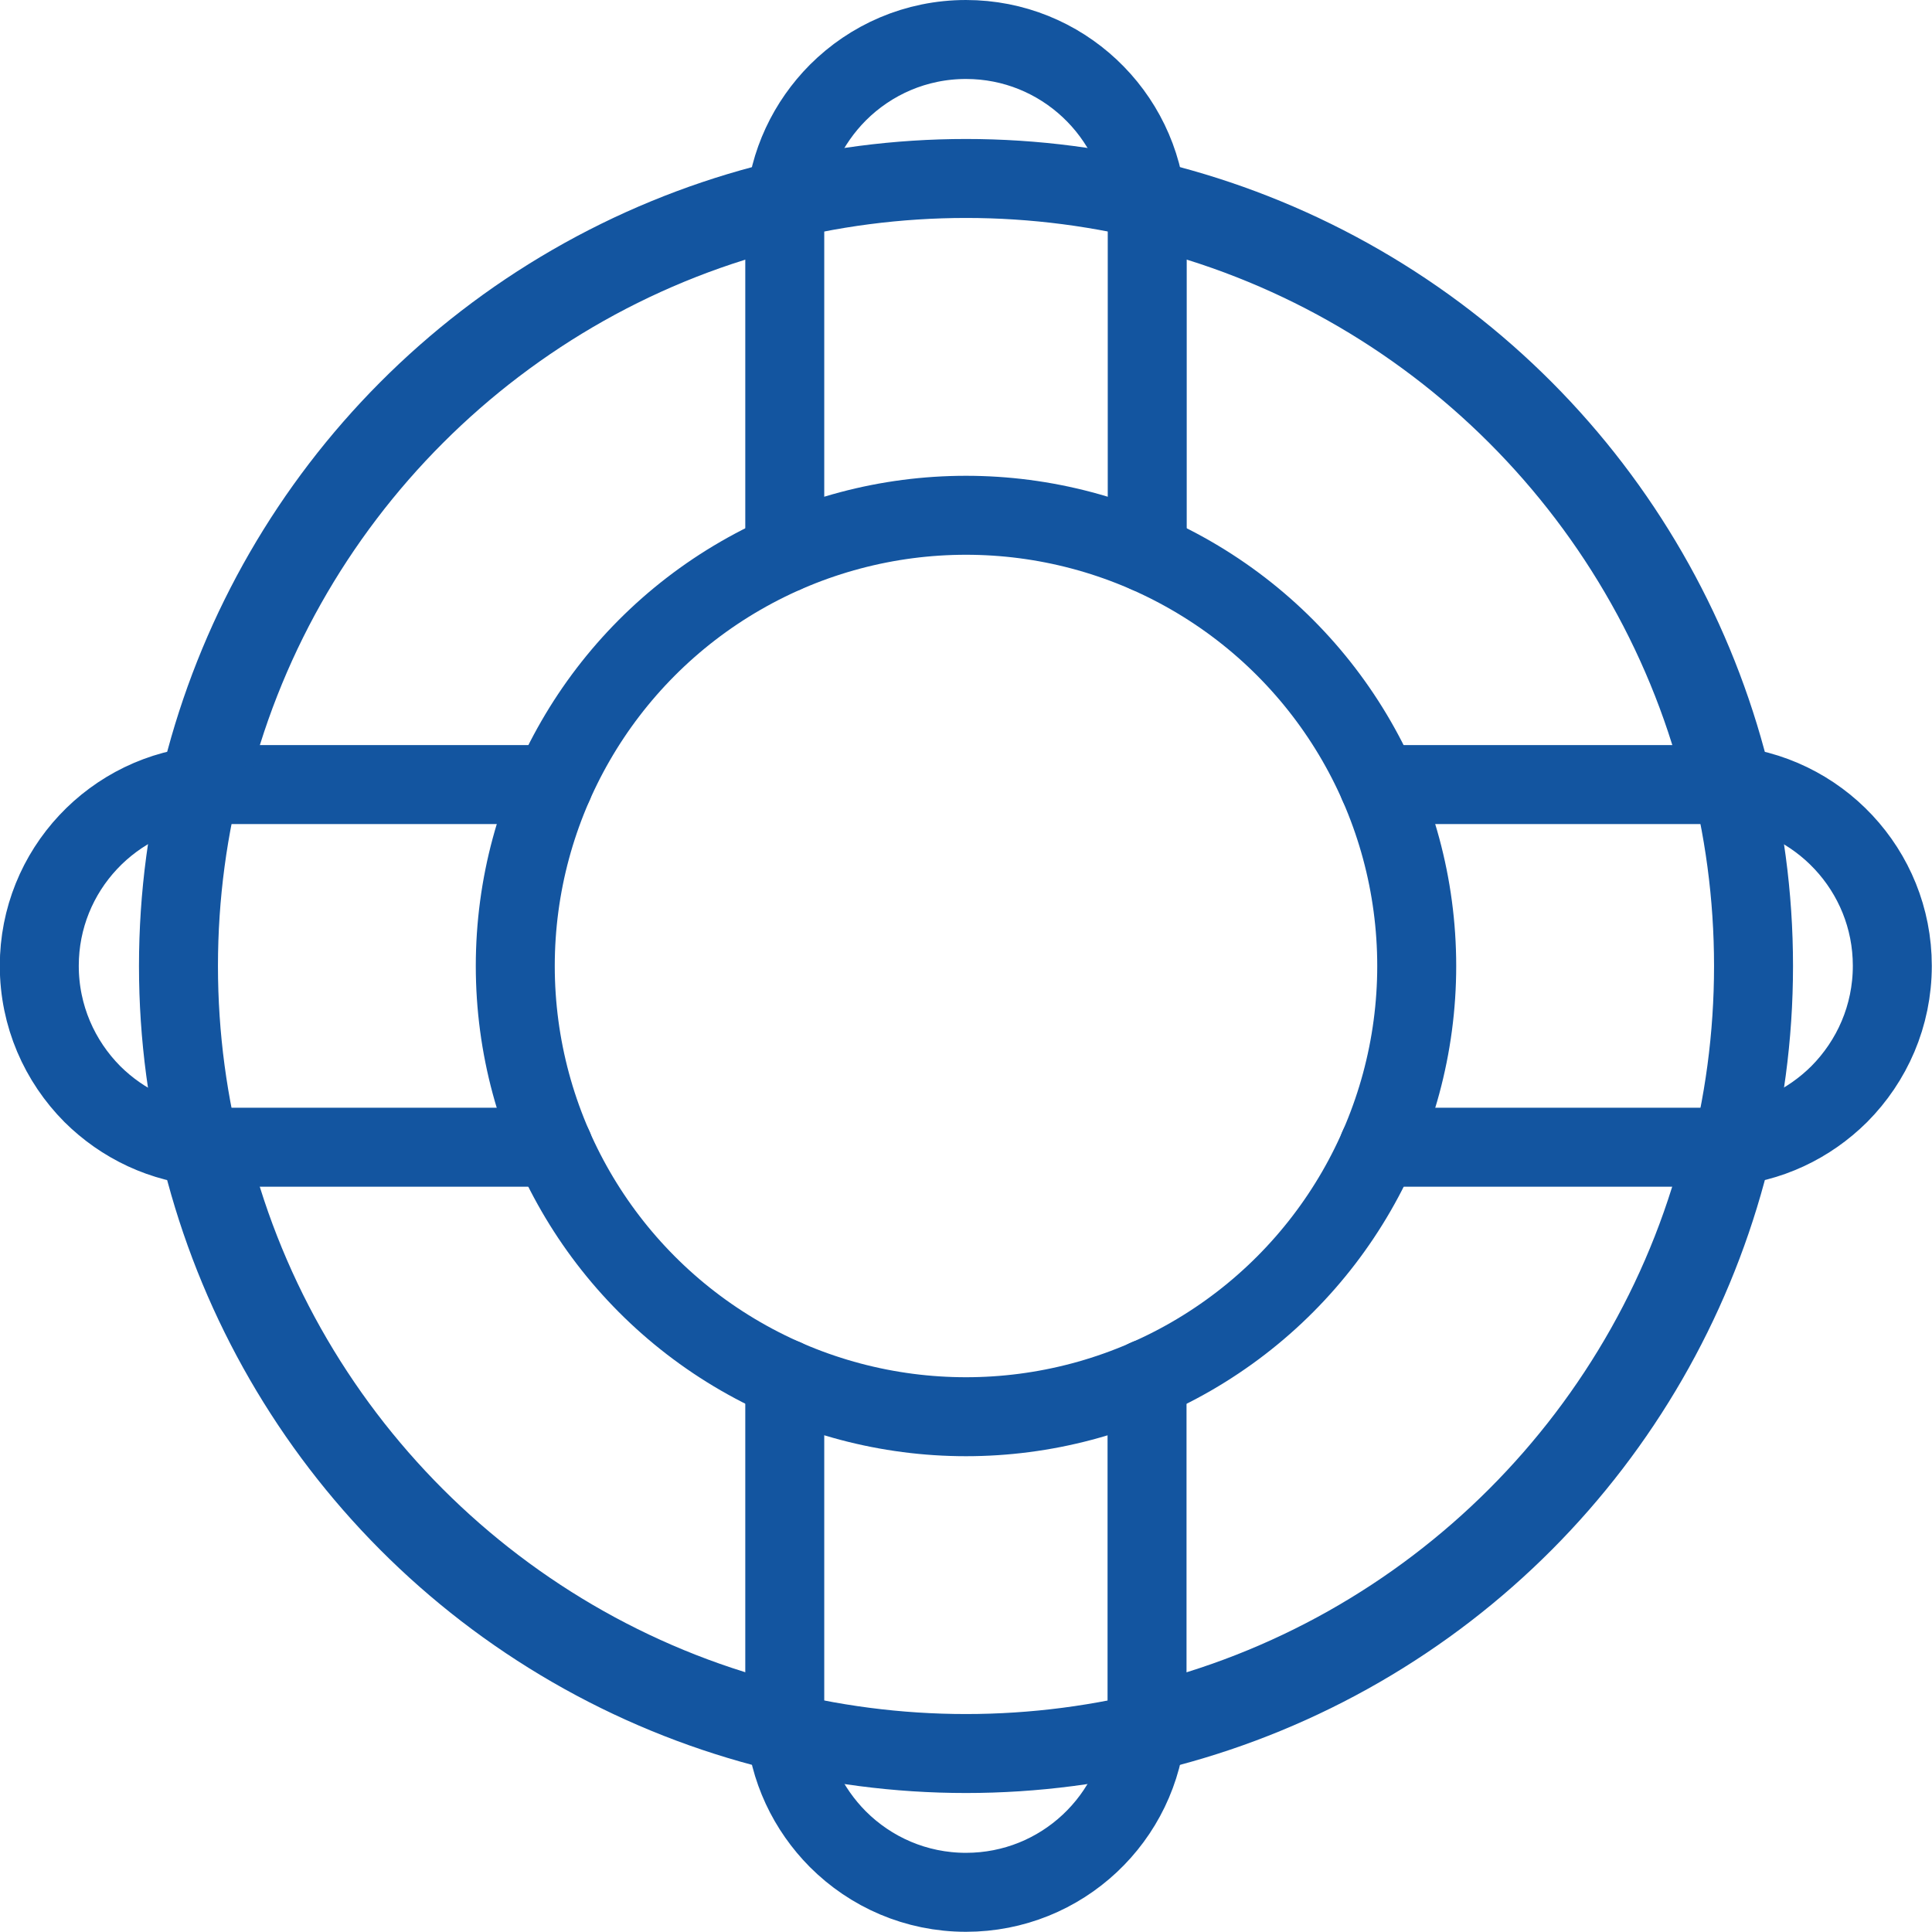
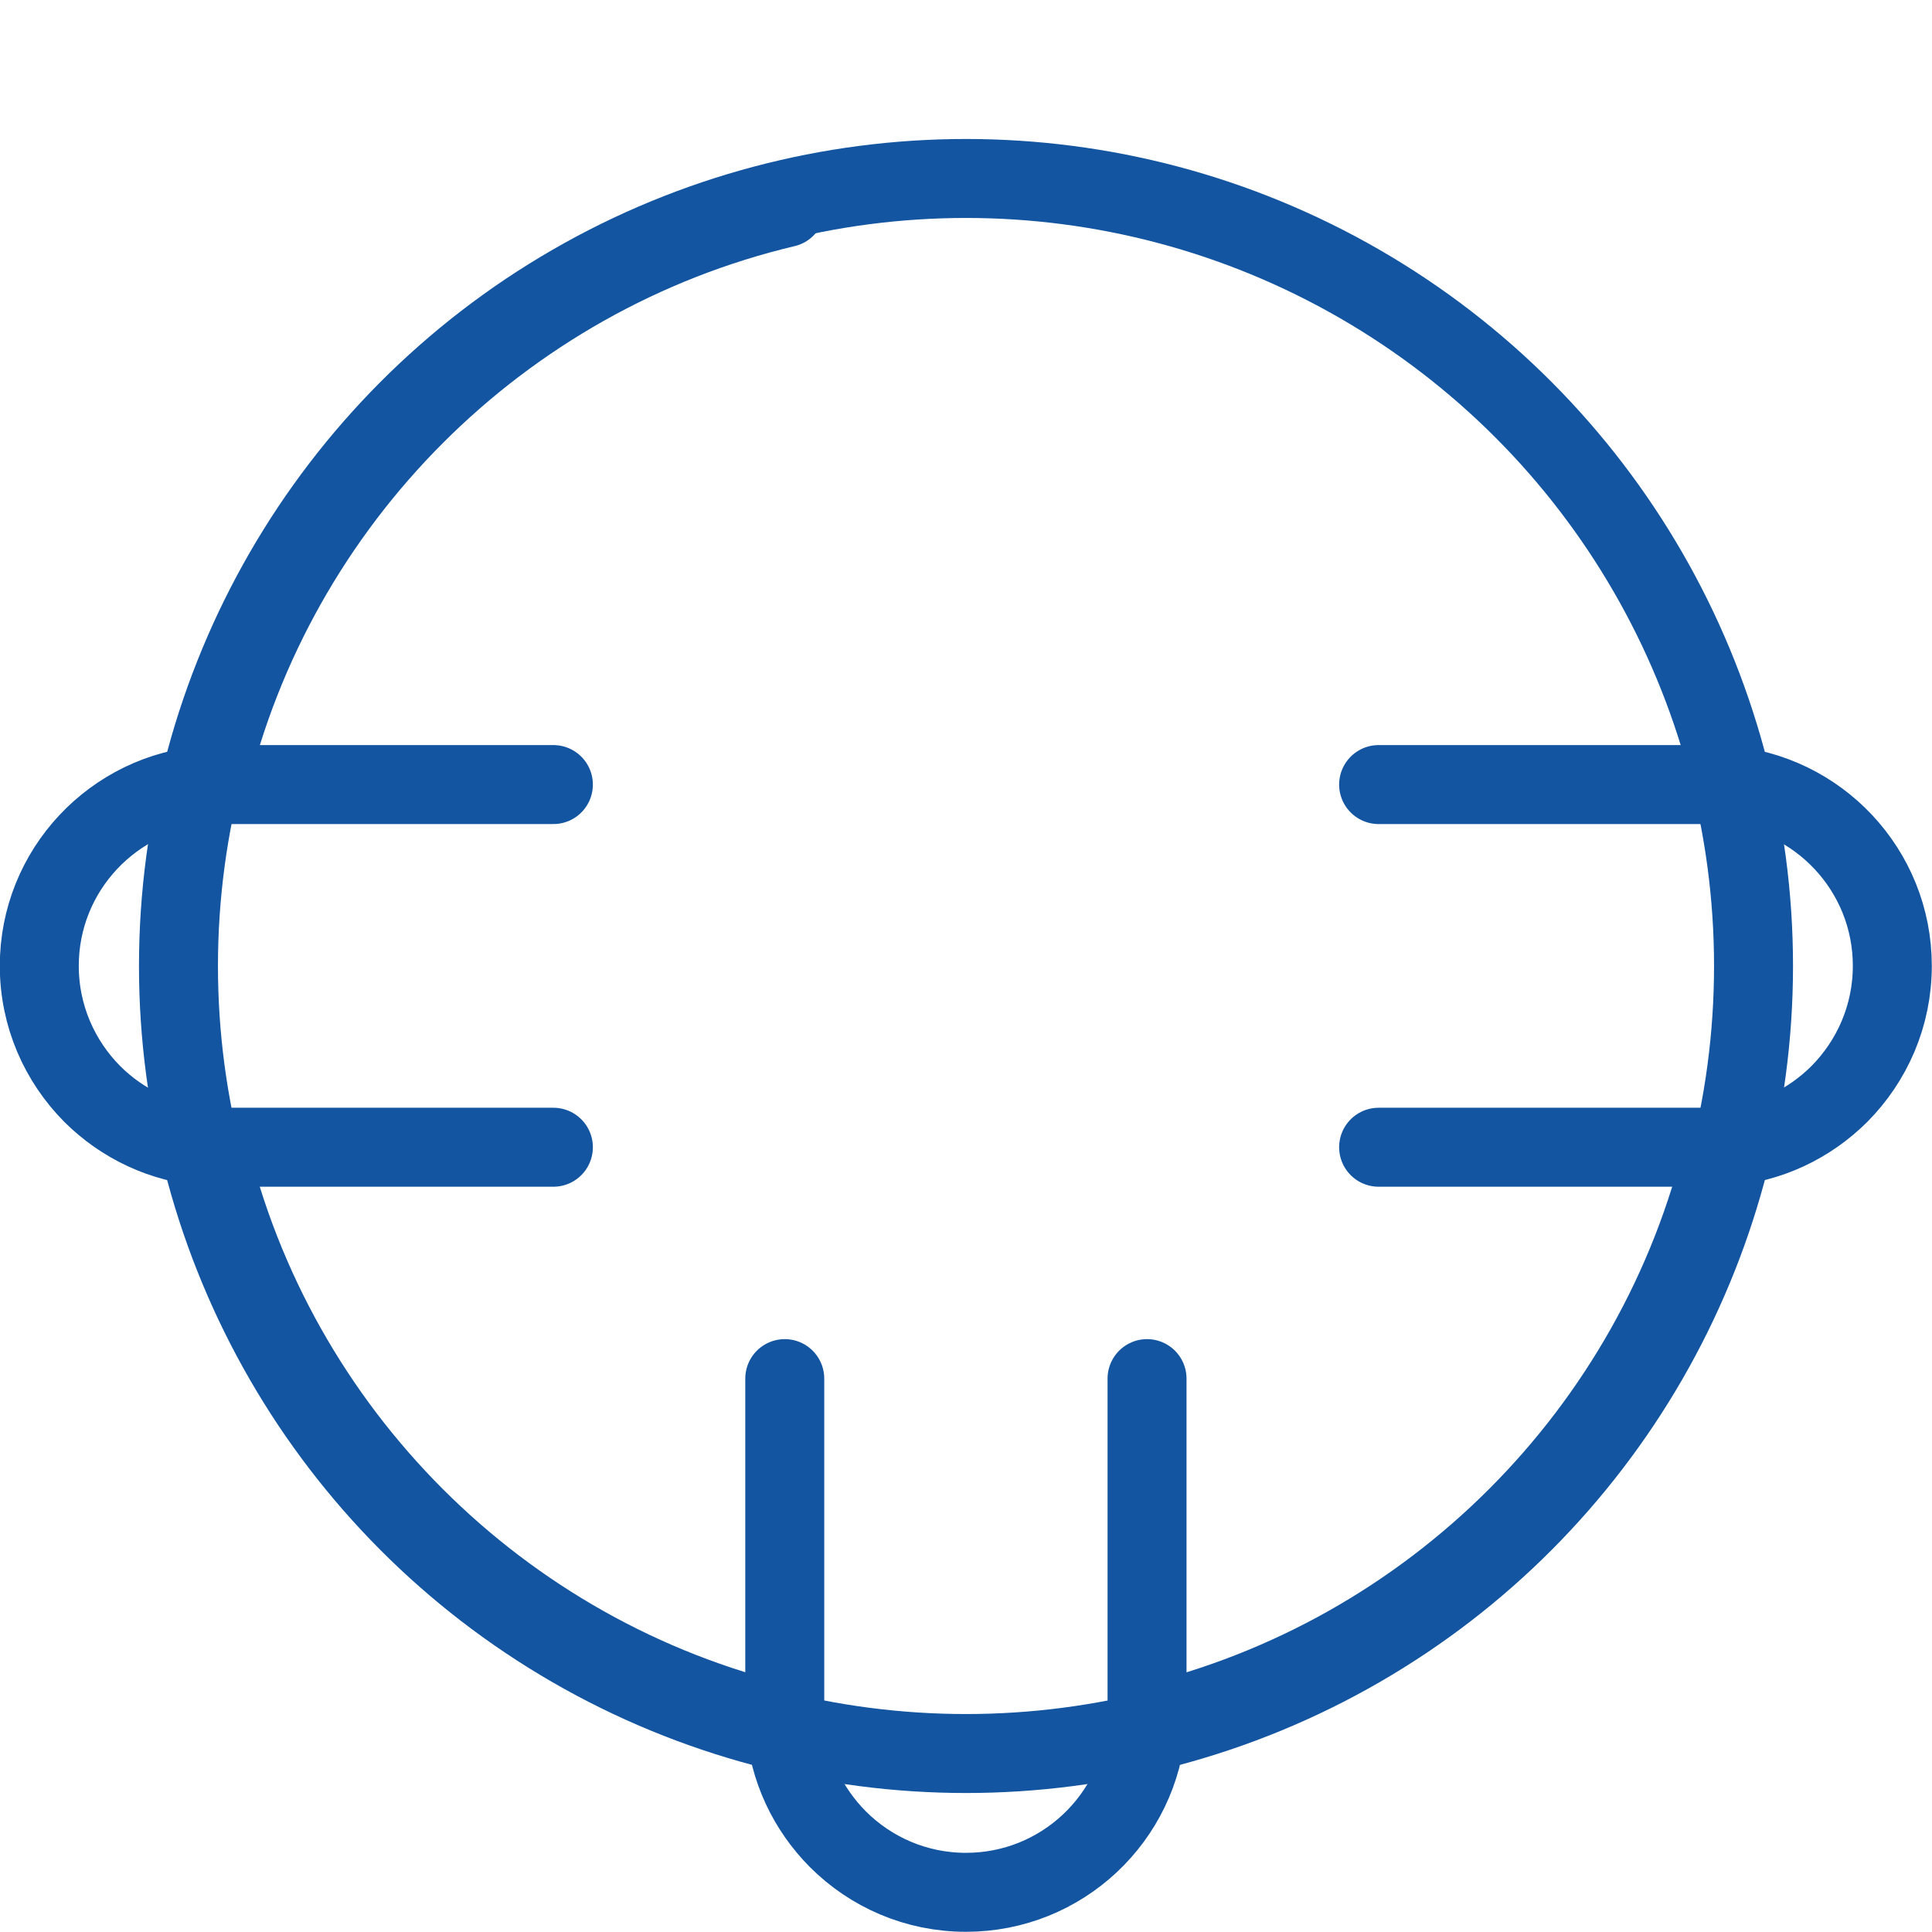
<svg xmlns="http://www.w3.org/2000/svg" id="Ebene_2" viewBox="0 0 97.86 97.86">
  <defs>
    <style>.cls-1{fill:none;stroke:#1355a0;stroke-linecap:round;stroke-linejoin:round;stroke-width:4px;}</style>
  </defs>
  <g id="Ebene_1-2">
    <g>
      <g>
        <g>
          <path class="cls-1" d="M28.03,58.11H11.18c-.22,0-.43,0-.65-.03-2.28-.15-4.33-1.15-5.85-2.66-1.66-1.67-2.69-3.96-2.69-6.5,0-4.84,3.76-8.81,8.53-9.15,.22-.02,.43-.03,.66-.03H28.03" />
          <path class="cls-1" d="M69.83,58.11h16.84c.22,0,.43,0,.65-.03,2.28-.15,4.32-1.15,5.84-2.66,1.66-1.67,2.69-3.96,2.69-6.5,0-4.84-3.76-8.81-8.52-9.15-.22-.02-.43-.03-.66-.03h-16.84" />
        </g>
        <g>
-           <path class="cls-1" d="M39.75,28.02V11.18c0-.22,0-.44,.03-.66,.15-2.27,1.15-4.31,2.66-5.83,1.66-1.66,3.95-2.69,6.49-2.69,4.84,0,8.81,3.76,9.15,8.52,.02,.22,.03,.43,.03,.66V28.02" />
          <path class="cls-1" d="M39.75,69.83v16.84c0,.22,0,.43,.03,.65,.15,2.28,1.15,4.32,2.66,5.84,1.66,1.66,3.95,2.69,6.49,2.69,4.85,0,8.82-3.76,9.15-8.53h0c.02-.22,.02-.43,.02-.65v-16.84" />
        </g>
      </g>
-       <circle class="cls-1" cx="48.93" cy="48.93" r="22.83" />
      <path class="cls-1" d="M10.53,39.78c3.43-14.45,14.81-25.83,29.26-29.26" />
      <path class="cls-1" d="M87.33,58.08c-3.43,14.45-14.8,25.82-29.24,29.25h0" />
      <path class="cls-1" d="M10.53,58.08c3.42,14.45,14.8,25.83,29.25,29.25" />
-       <path class="cls-1" d="M58.08,10.52c14.45,3.43,25.83,14.81,29.26,29.26" />
      <circle class="cls-1" cx="48.93" cy="48.93" r="39.89" />
    </g>
  </g>
</svg>